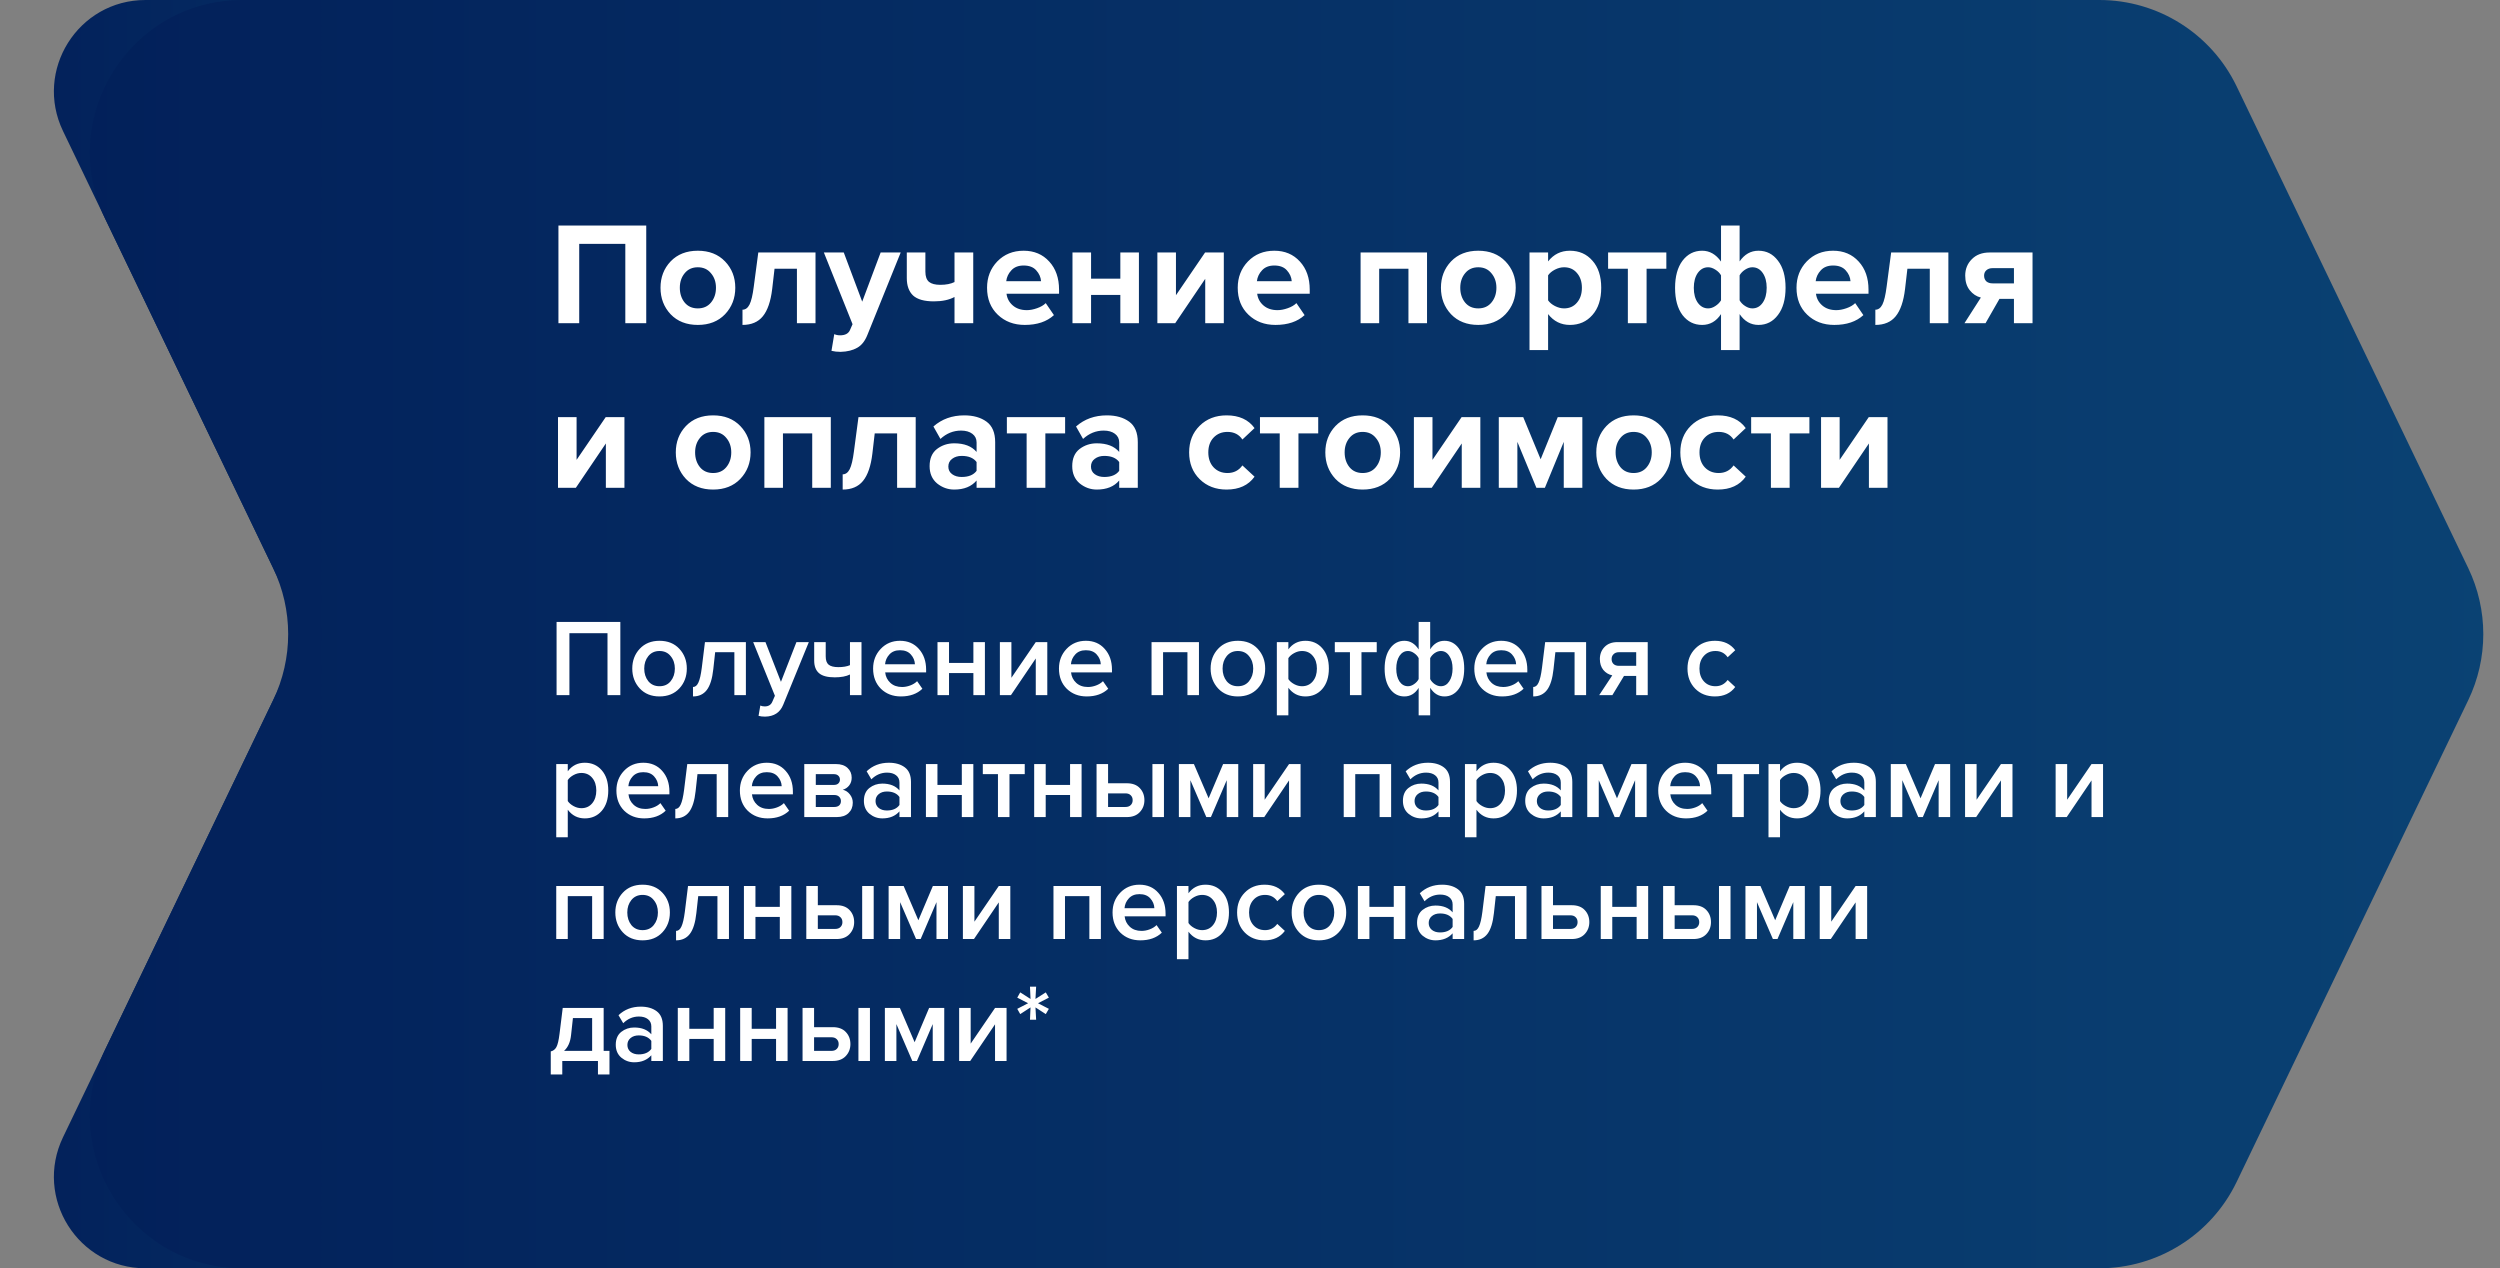
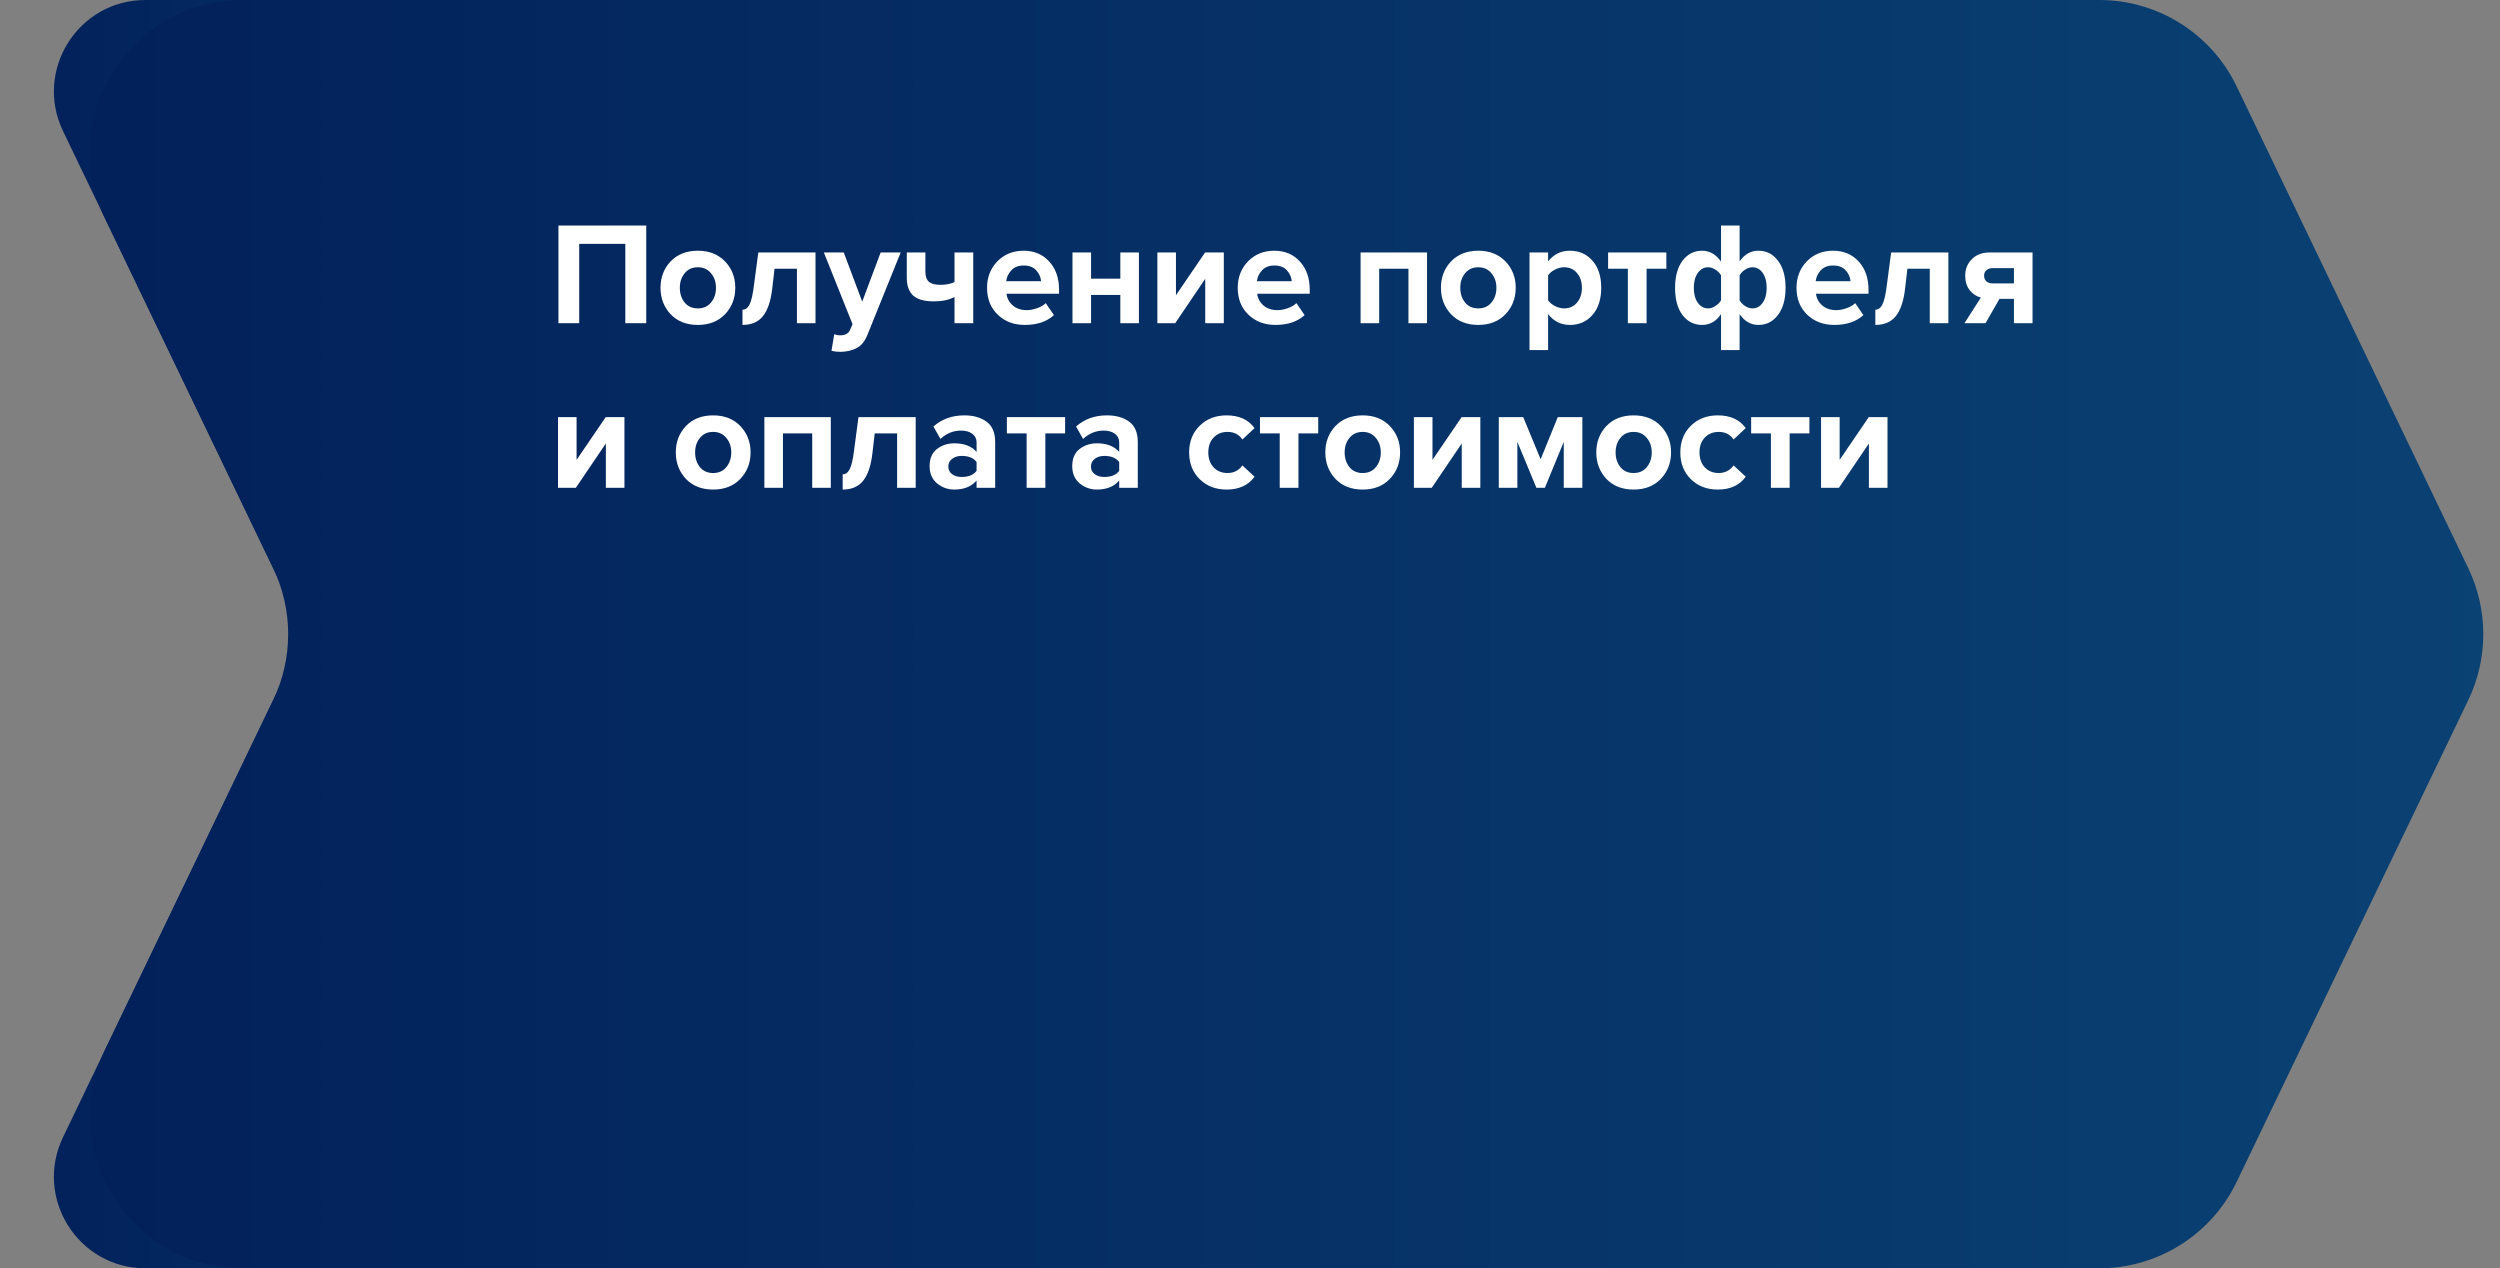
<svg xmlns="http://www.w3.org/2000/svg" width="410" height="208" viewBox="0 0 410 208" fill="none">
  <rect x="0" y="0" width="410" height="208" fill="#808080" stroke="none" />
  <path d="M10.336 21.499C5.549 11.541 12.806 0 23.855 0H73.068C78.834 0 84.089 3.304 86.587 8.501L129.375 97.501C131.35 101.608 131.35 106.392 129.375 110.499L86.587 199.499C84.089 204.696 78.834 208 73.068 208H23.855C12.806 208 5.549 196.459 10.336 186.501L46.875 110.499C48.85 106.392 48.85 101.608 46.875 97.501L10.336 21.499Z" fill="url(#paint0_linear)" />
  <path d="M17.227 35.832C9.248 19.235 21.343 0 39.758 0H344.28C353.889 0 362.648 5.507 366.811 14.168L404.792 93.168C408.084 100.014 408.084 107.986 404.792 114.832L366.811 193.832C362.648 202.493 353.889 208 344.28 208H39.758C21.343 208 9.248 188.765 17.227 172.168L44.792 114.832C48.084 107.986 48.084 100.014 44.792 93.168L17.227 35.832Z" fill="url(#paint1_linear)" />
  <path d="M105.984 53H102.552V39.992H94.992V53H91.584V36.992H105.984V53ZM118.907 51.536C117.787 52.704 116.299 53.288 114.443 53.288C112.587 53.288 111.099 52.704 109.979 51.536C108.875 50.352 108.323 48.904 108.323 47.192C108.323 45.48 108.875 44.04 109.979 42.872C111.099 41.704 112.587 41.12 114.443 41.12C116.299 41.12 117.787 41.704 118.907 42.872C120.027 44.04 120.587 45.48 120.587 47.192C120.587 48.904 120.027 50.352 118.907 51.536ZM112.283 49.616C112.811 50.256 113.531 50.576 114.443 50.576C115.355 50.576 116.075 50.256 116.603 49.616C117.147 48.96 117.419 48.152 117.419 47.192C117.419 46.248 117.147 45.456 116.603 44.816C116.075 44.16 115.355 43.832 114.443 43.832C113.531 43.832 112.811 44.16 112.283 44.816C111.755 45.456 111.491 46.248 111.491 47.192C111.491 48.152 111.755 48.96 112.283 49.616ZM121.768 53.288V50.792C122.248 50.792 122.632 50.512 122.92 49.952C123.208 49.376 123.44 48.4 123.616 47.024L124.36 41.408H133.744V53H130.696V44.072H127.024L126.64 47.384C126.4 49.416 125.888 50.912 125.104 51.872C124.336 52.816 123.224 53.288 121.768 53.288ZM136.362 57.536L136.818 54.8C137.106 54.928 137.426 54.992 137.778 54.992C138.594 54.992 139.13 54.712 139.386 54.152L139.818 53.168L135.114 41.408H138.378L141.402 49.472L144.426 41.408H147.714L142.266 54.896C141.866 55.92 141.306 56.632 140.586 57.032C139.866 57.448 138.962 57.672 137.874 57.704C137.314 57.704 136.81 57.648 136.362 57.536ZM148.715 41.408H151.763V44.552C151.763 45.336 151.963 45.896 152.363 46.232C152.763 46.552 153.379 46.712 154.211 46.712C155.155 46.712 155.931 46.56 156.539 46.256V41.408H159.611V53H156.539V48.704C155.659 49.184 154.531 49.424 153.155 49.424C151.587 49.424 150.451 49.104 149.747 48.464C149.059 47.808 148.715 46.856 148.715 45.608V41.408ZM168.069 53.288C166.277 53.288 164.797 52.728 163.629 51.608C162.461 50.488 161.877 49.016 161.877 47.192C161.877 45.48 162.437 44.04 163.557 42.872C164.693 41.704 166.133 41.12 167.877 41.12C169.605 41.12 171.005 41.712 172.077 42.896C173.149 44.064 173.685 45.6 173.685 47.504V48.176H165.069C165.165 48.944 165.509 49.584 166.101 50.096C166.693 50.608 167.461 50.864 168.405 50.864C168.917 50.864 169.469 50.76 170.061 50.552C170.669 50.344 171.149 50.064 171.501 49.712L172.845 51.68C171.677 52.752 170.085 53.288 168.069 53.288ZM170.733 46.112C170.685 45.456 170.421 44.864 169.941 44.336C169.477 43.808 168.789 43.544 167.877 43.544C167.013 43.544 166.341 43.808 165.861 44.336C165.381 44.848 165.101 45.44 165.021 46.112H170.733ZM178.935 53H175.887V41.408H178.935V45.704H183.735V41.408H186.783V53H183.735V48.368H178.935V53ZM192.737 53H189.809V41.408H192.857V48.416L197.633 41.408H200.705V53H197.657V45.728L192.737 53ZM209.179 53.288C207.387 53.288 205.907 52.728 204.739 51.608C203.571 50.488 202.987 49.016 202.987 47.192C202.987 45.48 203.547 44.04 204.667 42.872C205.803 41.704 207.243 41.12 208.987 41.12C210.715 41.12 212.115 41.712 213.187 42.896C214.259 44.064 214.795 45.6 214.795 47.504V48.176H206.179C206.275 48.944 206.619 49.584 207.211 50.096C207.803 50.608 208.571 50.864 209.515 50.864C210.027 50.864 210.579 50.76 211.171 50.552C211.779 50.344 212.259 50.064 212.611 49.712L213.955 51.68C212.787 52.752 211.195 53.288 209.179 53.288ZM211.843 46.112C211.795 45.456 211.531 44.864 211.051 44.336C210.587 43.808 209.899 43.544 208.987 43.544C208.123 43.544 207.451 43.808 206.971 44.336C206.491 44.848 206.211 45.44 206.131 46.112H211.843ZM234.033 53H230.985V44.072H226.185V53H223.137V41.408H234.033V53ZM246.899 51.536C245.779 52.704 244.291 53.288 242.435 53.288C240.579 53.288 239.091 52.704 237.971 51.536C236.867 50.352 236.315 48.904 236.315 47.192C236.315 45.48 236.867 44.04 237.971 42.872C239.091 41.704 240.579 41.12 242.435 41.12C244.291 41.12 245.779 41.704 246.899 42.872C248.019 44.04 248.579 45.48 248.579 47.192C248.579 48.904 248.019 50.352 246.899 51.536ZM240.275 49.616C240.803 50.256 241.523 50.576 242.435 50.576C243.347 50.576 244.067 50.256 244.595 49.616C245.139 48.96 245.411 48.152 245.411 47.192C245.411 46.248 245.139 45.456 244.595 44.816C244.067 44.16 243.347 43.832 242.435 43.832C241.523 43.832 240.803 44.16 240.275 44.816C239.747 45.456 239.483 46.248 239.483 47.192C239.483 48.152 239.747 48.96 240.275 49.616ZM257.464 53.288C256.008 53.288 254.816 52.696 253.888 51.512V57.416H250.84V41.408H253.888V42.872C254.8 41.704 255.992 41.12 257.464 41.12C258.984 41.12 260.216 41.664 261.16 42.752C262.12 43.824 262.6 45.304 262.6 47.192C262.6 49.08 262.12 50.568 261.16 51.656C260.216 52.744 258.984 53.288 257.464 53.288ZM256.504 50.576C257.384 50.576 258.088 50.264 258.616 49.64C259.16 49.016 259.432 48.2 259.432 47.192C259.432 46.2 259.16 45.392 258.616 44.768C258.088 44.144 257.384 43.832 256.504 43.832C256.008 43.832 255.512 43.96 255.016 44.216C254.52 44.472 254.144 44.784 253.888 45.152V49.256C254.144 49.624 254.52 49.936 255.016 50.192C255.528 50.448 256.024 50.576 256.504 50.576ZM270.04 53H266.968V44.072H263.728V41.408H273.28V44.072H270.04V53ZM279.152 41.12C280.384 41.12 281.416 41.712 282.248 42.896V36.992H285.296V42.872C286.096 41.704 287.128 41.12 288.392 41.12C289.704 41.12 290.768 41.664 291.584 42.752C292.416 43.824 292.832 45.304 292.832 47.192C292.832 49.08 292.416 50.568 291.584 51.656C290.768 52.744 289.704 53.288 288.392 53.288C287.128 53.288 286.096 52.696 285.296 51.512V57.416H282.248V51.512C281.464 52.696 280.432 53.288 279.152 53.288C277.84 53.288 276.768 52.752 275.936 51.68C275.12 50.592 274.712 49.104 274.712 47.216C274.712 45.328 275.12 43.84 275.936 42.752C276.768 41.664 277.84 41.12 279.152 41.12ZM280.136 43.832C279.448 43.832 278.88 44.144 278.432 44.768C278 45.392 277.784 46.208 277.784 47.216C277.784 48.208 278 49.016 278.432 49.64C278.88 50.264 279.448 50.576 280.136 50.576C280.536 50.576 280.928 50.448 281.312 50.192C281.712 49.936 282.024 49.624 282.248 49.256V45.152C282.04 44.784 281.728 44.472 281.312 44.216C280.912 43.96 280.52 43.832 280.136 43.832ZM287.384 50.576C288.088 50.576 288.656 50.264 289.088 49.64C289.52 49.016 289.736 48.2 289.736 47.192C289.736 46.2 289.52 45.392 289.088 44.768C288.656 44.144 288.088 43.832 287.384 43.832C287 43.832 286.608 43.96 286.208 44.216C285.808 44.472 285.504 44.784 285.296 45.152V49.256C285.504 49.624 285.808 49.936 286.208 50.192C286.608 50.448 287 50.576 287.384 50.576ZM300.819 53.288C299.027 53.288 297.547 52.728 296.379 51.608C295.211 50.488 294.627 49.016 294.627 47.192C294.627 45.48 295.187 44.04 296.307 42.872C297.443 41.704 298.883 41.12 300.627 41.12C302.355 41.12 303.755 41.712 304.827 42.896C305.899 44.064 306.435 45.6 306.435 47.504V48.176H297.819C297.915 48.944 298.259 49.584 298.851 50.096C299.443 50.608 300.211 50.864 301.155 50.864C301.667 50.864 302.219 50.76 302.811 50.552C303.419 50.344 303.899 50.064 304.251 49.712L305.595 51.68C304.427 52.752 302.835 53.288 300.819 53.288ZM303.483 46.112C303.435 45.456 303.171 44.864 302.691 44.336C302.227 43.808 301.539 43.544 300.627 43.544C299.763 43.544 299.091 43.808 298.611 44.336C298.131 44.848 297.851 45.44 297.771 46.112H303.483ZM307.557 53.288V50.792C308.037 50.792 308.421 50.512 308.709 49.952C308.997 49.376 309.229 48.4 309.405 47.024L310.149 41.408H319.533V53H316.485V44.072H312.813L312.429 47.384C312.189 49.416 311.677 50.912 310.893 51.872C310.125 52.816 309.013 53.288 307.557 53.288ZM325.631 53H322.175L324.863 48.8C324.143 48.624 323.535 48.224 323.039 47.6C322.543 46.976 322.295 46.176 322.295 45.2C322.295 44.128 322.655 43.232 323.375 42.512C324.095 41.776 325.071 41.408 326.303 41.408H333.335V53H330.287V49.016H327.911L325.631 53ZM326.783 46.472H330.287V43.976H326.783C326.367 43.976 326.031 44.088 325.775 44.312C325.519 44.536 325.391 44.832 325.391 45.2C325.391 45.584 325.511 45.896 325.751 46.136C326.007 46.36 326.351 46.472 326.783 46.472ZM94.44 80H91.512V68.408H94.56V75.416L99.336 68.408H102.408V80H99.36V72.728L94.44 80ZM121.415 78.536C120.295 79.704 118.807 80.288 116.951 80.288C115.095 80.288 113.607 79.704 112.487 78.536C111.383 77.352 110.831 75.904 110.831 74.192C110.831 72.48 111.383 71.04 112.487 69.872C113.607 68.704 115.095 68.12 116.951 68.12C118.807 68.12 120.295 68.704 121.415 69.872C122.535 71.04 123.095 72.48 123.095 74.192C123.095 75.904 122.535 77.352 121.415 78.536ZM114.791 76.616C115.319 77.256 116.039 77.576 116.951 77.576C117.863 77.576 118.583 77.256 119.111 76.616C119.655 75.96 119.927 75.152 119.927 74.192C119.927 73.248 119.655 72.456 119.111 71.816C118.583 71.16 117.863 70.832 116.951 70.832C116.039 70.832 115.319 71.16 114.791 71.816C114.263 72.456 113.999 73.248 113.999 74.192C113.999 75.152 114.263 75.96 114.791 76.616ZM136.252 80H133.204V71.072H128.404V80H125.356V68.408H136.252V80ZM138.198 80.288V77.792C138.678 77.792 139.062 77.512 139.35 76.952C139.638 76.376 139.87 75.4 140.046 74.024L140.79 68.408H150.174V80H147.126V71.072H143.454L143.07 74.384C142.83 76.416 142.318 77.912 141.534 78.872C140.766 79.816 139.654 80.288 138.198 80.288ZM163.208 80H160.16V78.8C159.328 79.792 158.104 80.288 156.488 80.288C155.448 80.288 154.512 79.952 153.68 79.28C152.864 78.592 152.456 77.648 152.456 76.448C152.456 75.2 152.856 74.264 153.656 73.64C154.472 73.016 155.416 72.704 156.488 72.704C158.136 72.704 159.36 73.176 160.16 74.12V72.56C160.16 71.968 159.928 71.496 159.464 71.144C159 70.792 158.384 70.616 157.616 70.616C156.352 70.616 155.224 71.072 154.232 71.984L153.08 69.944C154.456 68.728 156.144 68.12 158.144 68.12C159.632 68.12 160.848 68.464 161.792 69.152C162.736 69.84 163.208 70.96 163.208 72.512V80ZM157.712 78.224C158.848 78.224 159.664 77.888 160.16 77.216V75.776C159.664 75.104 158.848 74.768 157.712 74.768C157.088 74.768 156.568 74.928 156.152 75.248C155.736 75.552 155.528 75.976 155.528 76.52C155.528 77.048 155.736 77.464 156.152 77.768C156.568 78.072 157.088 78.224 157.712 78.224ZM171.439 80H168.367V71.072H165.127V68.408H174.679V71.072H171.439V80ZM186.598 80H183.55V78.8C182.718 79.792 181.494 80.288 179.878 80.288C178.838 80.288 177.902 79.952 177.07 79.28C176.254 78.592 175.846 77.648 175.846 76.448C175.846 75.2 176.246 74.264 177.046 73.64C177.862 73.016 178.806 72.704 179.878 72.704C181.526 72.704 182.75 73.176 183.55 74.12V72.56C183.55 71.968 183.318 71.496 182.854 71.144C182.39 70.792 181.774 70.616 181.006 70.616C179.742 70.616 178.614 71.072 177.622 71.984L176.47 69.944C177.846 68.728 179.534 68.12 181.534 68.12C183.022 68.12 184.238 68.464 185.182 69.152C186.126 69.84 186.598 70.96 186.598 72.512V80ZM181.102 78.224C182.238 78.224 183.054 77.888 183.55 77.216V75.776C183.054 75.104 182.238 74.768 181.102 74.768C180.478 74.768 179.958 74.928 179.542 75.248C179.126 75.552 178.918 75.976 178.918 76.52C178.918 77.048 179.126 77.464 179.542 77.768C179.958 78.072 180.478 78.224 181.102 78.224ZM201.162 80.288C199.37 80.288 197.898 79.72 196.746 78.584C195.594 77.448 195.018 75.984 195.018 74.192C195.018 72.416 195.594 70.96 196.746 69.824C197.898 68.688 199.37 68.12 201.162 68.12C203.21 68.12 204.738 68.816 205.746 70.208L203.754 72.08C203.194 71.248 202.378 70.832 201.306 70.832C200.378 70.832 199.618 71.144 199.026 71.768C198.45 72.376 198.162 73.184 198.162 74.192C198.162 75.2 198.45 76.016 199.026 76.64C199.618 77.264 200.378 77.576 201.306 77.576C202.346 77.576 203.162 77.16 203.754 76.328L205.746 78.176C204.738 79.584 203.21 80.288 201.162 80.288ZM212.947 80H209.875V71.072H206.635V68.408H216.187V71.072H212.947V80ZM227.938 78.536C226.818 79.704 225.33 80.288 223.474 80.288C221.618 80.288 220.13 79.704 219.01 78.536C217.906 77.352 217.354 75.904 217.354 74.192C217.354 72.48 217.906 71.04 219.01 69.872C220.13 68.704 221.618 68.12 223.474 68.12C225.33 68.12 226.818 68.704 227.938 69.872C229.058 71.04 229.618 72.48 229.618 74.192C229.618 75.904 229.058 77.352 227.938 78.536ZM221.314 76.616C221.842 77.256 222.562 77.576 223.474 77.576C224.386 77.576 225.106 77.256 225.634 76.616C226.178 75.96 226.45 75.152 226.45 74.192C226.45 73.248 226.178 72.456 225.634 71.816C225.106 71.16 224.386 70.832 223.474 70.832C222.562 70.832 221.842 71.16 221.314 71.816C220.786 72.456 220.522 73.248 220.522 74.192C220.522 75.152 220.786 75.96 221.314 76.616ZM234.807 80H231.879V68.408H234.927V75.416L239.703 68.408H242.775V80H239.727V72.728L234.807 80ZM259.505 80H256.457V72.464L253.361 80H251.969L248.849 72.464V80H245.801V68.408H249.809L252.665 75.32L255.473 68.408H259.505V80ZM272.375 78.536C271.255 79.704 269.767 80.288 267.911 80.288C266.055 80.288 264.567 79.704 263.447 78.536C262.343 77.352 261.791 75.904 261.791 74.192C261.791 72.48 262.343 71.04 263.447 69.872C264.567 68.704 266.055 68.12 267.911 68.12C269.767 68.12 271.255 68.704 272.375 69.872C273.495 71.04 274.055 72.48 274.055 74.192C274.055 75.904 273.495 77.352 272.375 78.536ZM265.751 76.616C266.279 77.256 266.999 77.576 267.911 77.576C268.823 77.576 269.543 77.256 270.071 76.616C270.615 75.96 270.887 75.152 270.887 74.192C270.887 73.248 270.615 72.456 270.071 71.816C269.543 71.16 268.823 70.832 267.911 70.832C266.999 70.832 266.279 71.16 265.751 71.816C265.223 72.456 264.959 73.248 264.959 74.192C264.959 75.152 265.223 75.96 265.751 76.616ZM281.717 80.288C279.925 80.288 278.453 79.72 277.301 78.584C276.149 77.448 275.573 75.984 275.573 74.192C275.573 72.416 276.149 70.96 277.301 69.824C278.453 68.688 279.925 68.12 281.717 68.12C283.765 68.12 285.293 68.816 286.301 70.208L284.309 72.08C283.749 71.248 282.933 70.832 281.861 70.832C280.933 70.832 280.173 71.144 279.581 71.768C279.005 72.376 278.717 73.184 278.717 74.192C278.717 75.2 279.005 76.016 279.581 76.64C280.173 77.264 280.933 77.576 281.861 77.576C282.901 77.576 283.717 77.16 284.309 76.328L286.301 78.176C285.293 79.584 283.765 80.288 281.717 80.288ZM293.501 80H290.429V71.072H287.189V68.408H296.741V71.072H293.501V80ZM301.581 80H298.653V68.408H301.701V75.416L306.477 68.408H309.549V80H306.501V72.728L301.581 80Z" fill="white" />
-   <path d="M101.736 114H99.63V103.848H93.384V114H91.278V101.994H101.736V114ZM108.156 114.216C106.812 114.216 105.732 113.778 104.916 112.902C104.1 112.014 103.692 110.928 103.692 109.644C103.692 108.36 104.1 107.28 104.916 106.404C105.732 105.528 106.812 105.09 108.156 105.09C109.512 105.09 110.598 105.528 111.414 106.404C112.23 107.28 112.638 108.36 112.638 109.644C112.638 110.94 112.23 112.026 111.414 112.902C110.598 113.778 109.512 114.216 108.156 114.216ZM108.156 112.542C108.936 112.542 109.548 112.266 109.992 111.714C110.448 111.15 110.676 110.46 110.676 109.644C110.676 108.84 110.448 108.162 109.992 107.61C109.548 107.046 108.936 106.764 108.156 106.764C107.388 106.764 106.776 107.046 106.32 107.61C105.876 108.162 105.654 108.84 105.654 109.644C105.654 110.46 105.876 111.15 106.32 111.714C106.776 112.266 107.388 112.542 108.156 112.542ZM113.65 114.216V112.668C114.022 112.668 114.316 112.428 114.532 111.948C114.76 111.468 114.946 110.664 115.09 109.536L115.612 105.306H122.326V114H120.436V106.962H117.286L116.98 109.752C116.812 111.312 116.458 112.446 115.918 113.154C115.378 113.862 114.622 114.216 113.65 114.216ZM124.403 117.402L124.691 115.71C124.907 115.806 125.147 115.854 125.411 115.854C126.023 115.854 126.437 115.602 126.653 115.098L127.085 114.108L123.521 105.306H125.537L128.075 111.822L130.613 105.306H132.647L128.453 115.566C127.937 116.85 126.941 117.504 125.465 117.528C125.069 117.528 124.715 117.486 124.403 117.402ZM133.527 105.306H135.417V107.646C135.417 108.294 135.579 108.75 135.903 109.014C136.239 109.278 136.767 109.41 137.487 109.41C138.267 109.41 138.903 109.302 139.395 109.086V105.306H141.285V114H139.395V110.616C138.771 110.928 137.937 111.084 136.893 111.084C135.705 111.084 134.847 110.856 134.319 110.4C133.791 109.944 133.527 109.254 133.527 108.33V105.306ZM147.744 114.216C146.424 114.216 145.332 113.796 144.468 112.956C143.616 112.104 143.19 111 143.19 109.644C143.19 108.372 143.604 107.298 144.432 106.422C145.272 105.534 146.328 105.09 147.6 105.09C148.884 105.09 149.916 105.534 150.696 106.422C151.488 107.31 151.884 108.444 151.884 109.824V110.274H145.17C145.242 110.958 145.524 111.528 146.016 111.984C146.508 112.44 147.15 112.668 147.942 112.668C148.386 112.668 148.83 112.584 149.274 112.416C149.73 112.248 150.108 112.014 150.408 111.714L151.272 112.956C150.396 113.796 149.22 114.216 147.744 114.216ZM150.048 108.942C150.024 108.342 149.802 107.808 149.382 107.34C148.974 106.872 148.38 106.638 147.6 106.638C146.856 106.638 146.274 106.872 145.854 107.34C145.434 107.796 145.2 108.33 145.152 108.942H150.048ZM155.639 114H153.749V105.306H155.639V108.726H159.635V105.306H161.525V114H159.635V110.382H155.639V114ZM165.798 114H163.98V105.306H165.87V111.156L169.866 105.306H171.756V114H169.866V107.988L165.798 114ZM178.224 114.216C176.904 114.216 175.812 113.796 174.948 112.956C174.096 112.104 173.67 111 173.67 109.644C173.67 108.372 174.084 107.298 174.912 106.422C175.752 105.534 176.808 105.09 178.08 105.09C179.364 105.09 180.396 105.534 181.176 106.422C181.968 107.31 182.364 108.444 182.364 109.824V110.274H175.65C175.722 110.958 176.004 111.528 176.496 111.984C176.988 112.44 177.63 112.668 178.422 112.668C178.866 112.668 179.31 112.584 179.754 112.416C180.21 112.248 180.588 112.014 180.888 111.714L181.752 112.956C180.876 113.796 179.7 114.216 178.224 114.216ZM180.528 108.942C180.504 108.342 180.282 107.808 179.862 107.34C179.454 106.872 178.86 106.638 178.08 106.638C177.336 106.638 176.754 106.872 176.334 107.34C175.914 107.796 175.68 108.33 175.632 108.942H180.528ZM196.629 114H194.739V106.962H190.743V114H188.853V105.306H196.629V114ZM203.007 114.216C201.663 114.216 200.583 113.778 199.767 112.902C198.951 112.014 198.543 110.928 198.543 109.644C198.543 108.36 198.951 107.28 199.767 106.404C200.583 105.528 201.663 105.09 203.007 105.09C204.363 105.09 205.449 105.528 206.265 106.404C207.081 107.28 207.489 108.36 207.489 109.644C207.489 110.94 207.081 112.026 206.265 112.902C205.449 113.778 204.363 114.216 203.007 114.216ZM203.007 112.542C203.787 112.542 204.399 112.266 204.843 111.714C205.299 111.15 205.527 110.46 205.527 109.644C205.527 108.84 205.299 108.162 204.843 107.61C204.399 107.046 203.787 106.764 203.007 106.764C202.239 106.764 201.627 107.046 201.171 107.61C200.727 108.162 200.505 108.84 200.505 109.644C200.505 110.46 200.727 111.15 201.171 111.714C201.627 112.266 202.239 112.542 203.007 112.542ZM214.082 114.216C212.93 114.216 212 113.742 211.292 112.794V117.312H209.402V105.306H211.292V106.494C211.988 105.558 212.918 105.09 214.082 105.09C215.222 105.09 216.146 105.498 216.854 106.314C217.574 107.13 217.934 108.24 217.934 109.644C217.934 111.048 217.574 112.164 216.854 112.992C216.146 113.808 215.222 114.216 214.082 114.216ZM213.524 112.542C214.268 112.542 214.862 112.272 215.306 111.732C215.75 111.192 215.972 110.496 215.972 109.644C215.972 108.792 215.75 108.102 215.306 107.574C214.862 107.034 214.268 106.764 213.524 106.764C213.092 106.764 212.666 106.878 212.246 107.106C211.826 107.334 211.508 107.61 211.292 107.934V111.372C211.508 111.696 211.826 111.972 212.246 112.2C212.666 112.428 213.092 112.542 213.524 112.542ZM223.282 114H221.392V106.962H218.908V105.306H225.784V106.962H223.282V114ZM227.979 106.332C228.579 105.504 229.359 105.09 230.319 105.09C231.279 105.09 232.059 105.564 232.659 106.512V101.994H234.549V106.494C235.137 105.558 235.917 105.09 236.889 105.09C237.849 105.09 238.629 105.498 239.229 106.314C239.829 107.13 240.129 108.24 240.129 109.644C240.129 111.048 239.829 112.164 239.229 112.992C238.629 113.808 237.849 114.216 236.889 114.216C235.929 114.216 235.149 113.742 234.549 112.794V117.312H232.659V112.812C232.071 113.748 231.291 114.216 230.319 114.216C229.359 114.216 228.579 113.808 227.979 112.992C227.379 112.176 227.079 111.066 227.079 109.662C227.079 108.258 227.379 107.148 227.979 106.332ZM230.913 106.764C230.337 106.764 229.869 107.034 229.509 107.574C229.161 108.114 228.987 108.81 228.987 109.662C228.987 110.514 229.161 111.21 229.509 111.75C229.869 112.278 230.337 112.542 230.913 112.542C231.249 112.542 231.579 112.428 231.903 112.2C232.239 111.972 232.491 111.696 232.659 111.372V107.934C232.491 107.61 232.239 107.334 231.903 107.106C231.579 106.878 231.249 106.764 230.913 106.764ZM236.295 112.542C236.871 112.542 237.333 112.272 237.681 111.732C238.041 111.192 238.221 110.496 238.221 109.644C238.221 108.792 238.041 108.102 237.681 107.574C237.333 107.034 236.871 106.764 236.295 106.764C235.959 106.764 235.623 106.878 235.287 107.106C234.963 107.334 234.717 107.61 234.549 107.934V111.372C234.717 111.696 234.963 111.972 235.287 112.2C235.623 112.428 235.959 112.542 236.295 112.542ZM246.34 114.216C245.02 114.216 243.928 113.796 243.064 112.956C242.212 112.104 241.786 111 241.786 109.644C241.786 108.372 242.2 107.298 243.028 106.422C243.868 105.534 244.924 105.09 246.196 105.09C247.48 105.09 248.512 105.534 249.292 106.422C250.084 107.31 250.48 108.444 250.48 109.824V110.274H243.766C243.838 110.958 244.12 111.528 244.612 111.984C245.104 112.44 245.746 112.668 246.538 112.668C246.982 112.668 247.426 112.584 247.87 112.416C248.326 112.248 248.704 112.014 249.004 111.714L249.868 112.956C248.992 113.796 247.816 114.216 246.34 114.216ZM248.644 108.942C248.62 108.342 248.398 107.808 247.978 107.34C247.57 106.872 246.976 106.638 246.196 106.638C245.452 106.638 244.87 106.872 244.45 107.34C244.03 107.796 243.796 108.33 243.748 108.942H248.644ZM251.445 114.216V112.668C251.817 112.668 252.111 112.428 252.327 111.948C252.555 111.468 252.741 110.664 252.885 109.536L253.407 105.306H260.121V114H258.231V106.962H255.081L254.775 109.752C254.607 111.312 254.253 112.446 253.713 113.154C253.173 113.862 252.417 114.216 251.445 114.216ZM264.43 114H262.27L264.412 110.76C263.812 110.628 263.32 110.328 262.936 109.86C262.564 109.392 262.378 108.798 262.378 108.078C262.378 107.298 262.63 106.644 263.134 106.116C263.65 105.576 264.358 105.306 265.258 105.306H270.226V114H268.336V110.85H266.338L264.43 114ZM265.492 109.194H268.336V106.962H265.492C265.132 106.962 264.844 107.07 264.628 107.286C264.412 107.49 264.304 107.754 264.304 108.078C264.304 108.414 264.406 108.684 264.61 108.888C264.826 109.092 265.12 109.194 265.492 109.194ZM281.248 114.216C279.928 114.216 278.848 113.79 278.008 112.938C277.168 112.074 276.748 110.976 276.748 109.644C276.748 108.324 277.168 107.238 278.008 106.386C278.848 105.522 279.928 105.09 281.248 105.09C282.7 105.09 283.81 105.606 284.578 106.638L283.336 107.79C282.856 107.106 282.19 106.764 281.338 106.764C280.546 106.764 279.91 107.034 279.43 107.574C278.95 108.102 278.71 108.792 278.71 109.644C278.71 110.496 278.95 111.192 279.43 111.732C279.91 112.272 280.546 112.542 281.338 112.542C282.166 112.542 282.832 112.2 283.336 111.516L284.578 112.668C283.81 113.7 282.7 114.216 281.248 114.216ZM95.904 134.216C94.752 134.216 93.822 133.742 93.114 132.794V137.312H91.224V125.306H93.114V126.494C93.81 125.558 94.74 125.09 95.904 125.09C97.044 125.09 97.968 125.498 98.676 126.314C99.396 127.13 99.756 128.24 99.756 129.644C99.756 131.048 99.396 132.164 98.676 132.992C97.968 133.808 97.044 134.216 95.904 134.216ZM95.346 132.542C96.09 132.542 96.684 132.272 97.128 131.732C97.572 131.192 97.794 130.496 97.794 129.644C97.794 128.792 97.572 128.102 97.128 127.574C96.684 127.034 96.09 126.764 95.346 126.764C94.914 126.764 94.488 126.878 94.068 127.106C93.648 127.334 93.33 127.61 93.114 127.934V131.372C93.33 131.696 93.648 131.972 94.068 132.2C94.488 132.428 94.914 132.542 95.346 132.542ZM105.644 134.216C104.324 134.216 103.232 133.796 102.368 132.956C101.516 132.104 101.09 131 101.09 129.644C101.09 128.372 101.504 127.298 102.332 126.422C103.172 125.534 104.228 125.09 105.5 125.09C106.784 125.09 107.816 125.534 108.596 126.422C109.388 127.31 109.784 128.444 109.784 129.824V130.274H103.07C103.142 130.958 103.424 131.528 103.916 131.984C104.408 132.44 105.05 132.668 105.842 132.668C106.286 132.668 106.73 132.584 107.174 132.416C107.63 132.248 108.008 132.014 108.308 131.714L109.172 132.956C108.296 133.796 107.12 134.216 105.644 134.216ZM107.948 128.942C107.924 128.342 107.702 127.808 107.282 127.34C106.874 126.872 106.28 126.638 105.5 126.638C104.756 126.638 104.174 126.872 103.754 127.34C103.334 127.796 103.1 128.33 103.052 128.942H107.948ZM110.75 134.216V132.668C111.122 132.668 111.416 132.428 111.632 131.948C111.86 131.468 112.046 130.664 112.19 129.536L112.712 125.306H119.426V134H117.536V126.962H114.386L114.08 129.752C113.912 131.312 113.558 132.446 113.018 133.154C112.478 133.862 111.722 134.216 110.75 134.216ZM125.894 134.216C124.574 134.216 123.482 133.796 122.618 132.956C121.766 132.104 121.34 131 121.34 129.644C121.34 128.372 121.754 127.298 122.582 126.422C123.422 125.534 124.478 125.09 125.75 125.09C127.034 125.09 128.066 125.534 128.846 126.422C129.638 127.31 130.034 128.444 130.034 129.824V130.274H123.32C123.392 130.958 123.674 131.528 124.166 131.984C124.658 132.44 125.3 132.668 126.092 132.668C126.536 132.668 126.98 132.584 127.424 132.416C127.88 132.248 128.258 132.014 128.558 131.714L129.422 132.956C128.546 133.796 127.37 134.216 125.894 134.216ZM128.198 128.942C128.174 128.342 127.952 127.808 127.532 127.34C127.124 126.872 126.53 126.638 125.75 126.638C125.006 126.638 124.424 126.872 124.004 127.34C123.584 127.796 123.35 128.33 123.302 128.942H128.198ZM137.228 134H131.9V125.306H137.102C137.906 125.306 138.536 125.516 138.992 125.936C139.448 126.356 139.676 126.89 139.676 127.538C139.676 128.042 139.538 128.468 139.262 128.816C138.986 129.164 138.638 129.398 138.218 129.518C138.686 129.626 139.076 129.884 139.388 130.292C139.7 130.688 139.856 131.138 139.856 131.642C139.856 132.338 139.622 132.908 139.154 133.352C138.698 133.784 138.056 134 137.228 134ZM136.832 132.344C137.168 132.344 137.432 132.26 137.624 132.092C137.816 131.912 137.912 131.672 137.912 131.372C137.912 131.096 137.816 130.862 137.624 130.67C137.432 130.478 137.168 130.382 136.832 130.382H133.79V132.344H136.832ZM136.778 128.726C137.078 128.726 137.312 128.648 137.48 128.492C137.66 128.324 137.75 128.114 137.75 127.862C137.75 127.586 137.66 127.37 137.48 127.214C137.312 127.046 137.078 126.962 136.778 126.962H133.79V128.726H136.778ZM149.401 134H147.511V133.064C146.839 133.832 145.903 134.216 144.703 134.216C143.911 134.216 143.209 133.964 142.597 133.46C141.985 132.944 141.679 132.236 141.679 131.336C141.679 130.412 141.979 129.71 142.579 129.23C143.191 128.75 143.899 128.51 144.703 128.51C145.939 128.51 146.875 128.882 147.511 129.626V128.33C147.511 127.826 147.325 127.43 146.953 127.142C146.581 126.854 146.089 126.71 145.477 126.71C144.505 126.71 143.647 127.076 142.903 127.808L142.129 126.494C143.113 125.558 144.331 125.09 145.783 125.09C146.851 125.09 147.721 125.342 148.393 125.846C149.065 126.35 149.401 127.148 149.401 128.24V134ZM145.441 132.92C146.389 132.92 147.079 132.62 147.511 132.02V130.706C147.079 130.106 146.389 129.806 145.441 129.806C144.901 129.806 144.457 129.95 144.109 130.238C143.761 130.526 143.587 130.904 143.587 131.372C143.587 131.84 143.761 132.218 144.109 132.506C144.457 132.782 144.901 132.92 145.441 132.92ZM153.741 134H151.851V125.306H153.741V128.726H157.737V125.306H159.627V134H157.737V130.382H153.741V134ZM165.555 134H163.665V126.962H161.181V125.306H168.057V126.962H165.555V134ZM171.495 134H169.605V125.306H171.495V128.726H175.491V125.306H177.381V134H175.491V130.382H171.495V134ZM179.835 125.306H181.725V128.456H184.803C185.727 128.456 186.435 128.72 186.927 129.248C187.431 129.776 187.683 130.436 187.683 131.228C187.683 132.008 187.425 132.668 186.909 133.208C186.405 133.736 185.703 134 184.803 134H179.835V125.306ZM184.569 130.112H181.725V132.344H184.569C184.941 132.344 185.229 132.242 185.433 132.038C185.649 131.834 185.757 131.564 185.757 131.228C185.757 130.892 185.649 130.622 185.433 130.418C185.229 130.214 184.941 130.112 184.569 130.112ZM190.887 134H188.997V125.306H190.887V134ZM203.073 134H201.183V127.952L198.591 134H197.835L195.225 127.952V134H193.335V125.306H195.801L198.213 130.922L200.589 125.306H203.073V134ZM207.335 134H205.517V125.306H207.407V131.156L211.403 125.306H213.293V134H211.403V127.988L207.335 134ZM228.146 134H226.256V126.962H222.26V134H220.37V125.306H228.146V134ZM237.801 134H235.911V133.064C235.239 133.832 234.303 134.216 233.103 134.216C232.311 134.216 231.609 133.964 230.997 133.46C230.385 132.944 230.079 132.236 230.079 131.336C230.079 130.412 230.379 129.71 230.979 129.23C231.591 128.75 232.299 128.51 233.103 128.51C234.339 128.51 235.275 128.882 235.911 129.626V128.33C235.911 127.826 235.725 127.43 235.353 127.142C234.981 126.854 234.489 126.71 233.877 126.71C232.905 126.71 232.047 127.076 231.303 127.808L230.529 126.494C231.513 125.558 232.731 125.09 234.183 125.09C235.251 125.09 236.121 125.342 236.793 125.846C237.465 126.35 237.801 127.148 237.801 128.24V134ZM233.841 132.92C234.789 132.92 235.479 132.62 235.911 132.02V130.706C235.479 130.106 234.789 129.806 233.841 129.806C233.301 129.806 232.857 129.95 232.509 130.238C232.161 130.526 231.987 130.904 231.987 131.372C231.987 131.84 232.161 132.218 232.509 132.506C232.857 132.782 233.301 132.92 233.841 132.92ZM244.931 134.216C243.779 134.216 242.849 133.742 242.141 132.794V137.312H240.251V125.306H242.141V126.494C242.837 125.558 243.767 125.09 244.931 125.09C246.071 125.09 246.995 125.498 247.703 126.314C248.423 127.13 248.783 128.24 248.783 129.644C248.783 131.048 248.423 132.164 247.703 132.992C246.995 133.808 246.071 134.216 244.931 134.216ZM244.373 132.542C245.117 132.542 245.711 132.272 246.155 131.732C246.599 131.192 246.821 130.496 246.821 129.644C246.821 128.792 246.599 128.102 246.155 127.574C245.711 127.034 245.117 126.764 244.373 126.764C243.941 126.764 243.515 126.878 243.095 127.106C242.675 127.334 242.357 127.61 242.141 127.934V131.372C242.357 131.696 242.675 131.972 243.095 132.2C243.515 132.428 243.941 132.542 244.373 132.542ZM257.858 134H255.968V133.064C255.296 133.832 254.36 134.216 253.16 134.216C252.368 134.216 251.666 133.964 251.054 133.46C250.442 132.944 250.136 132.236 250.136 131.336C250.136 130.412 250.436 129.71 251.036 129.23C251.648 128.75 252.356 128.51 253.16 128.51C254.396 128.51 255.332 128.882 255.968 129.626V128.33C255.968 127.826 255.782 127.43 255.41 127.142C255.038 126.854 254.546 126.71 253.934 126.71C252.962 126.71 252.104 127.076 251.36 127.808L250.586 126.494C251.57 125.558 252.788 125.09 254.24 125.09C255.308 125.09 256.178 125.342 256.85 125.846C257.522 126.35 257.858 127.148 257.858 128.24V134ZM253.898 132.92C254.846 132.92 255.536 132.62 255.968 132.02V130.706C255.536 130.106 254.846 129.806 253.898 129.806C253.358 129.806 252.914 129.95 252.566 130.238C252.218 130.526 252.044 130.904 252.044 131.372C252.044 131.84 252.218 132.218 252.566 132.506C252.914 132.782 253.358 132.92 253.898 132.92ZM270.046 134H268.156V127.952L265.564 134H264.808L262.198 127.952V134H260.308V125.306H262.774L265.186 130.922L267.562 125.306H270.046V134ZM276.504 134.216C275.184 134.216 274.092 133.796 273.228 132.956C272.376 132.104 271.95 131 271.95 129.644C271.95 128.372 272.364 127.298 273.192 126.422C274.032 125.534 275.088 125.09 276.36 125.09C277.644 125.09 278.676 125.534 279.456 126.422C280.248 127.31 280.644 128.444 280.644 129.824V130.274H273.93C274.002 130.958 274.284 131.528 274.776 131.984C275.268 132.44 275.91 132.668 276.702 132.668C277.146 132.668 277.59 132.584 278.034 132.416C278.49 132.248 278.868 132.014 279.168 131.714L280.032 132.956C279.156 133.796 277.98 134.216 276.504 134.216ZM278.808 128.942C278.784 128.342 278.562 127.808 278.142 127.34C277.734 126.872 277.14 126.638 276.36 126.638C275.616 126.638 275.034 126.872 274.614 127.34C274.194 127.796 273.96 128.33 273.912 128.942H278.808ZM285.983 134H284.093V126.962H281.609V125.306H288.485V126.962H285.983V134ZM294.713 134.216C293.561 134.216 292.631 133.742 291.923 132.794V137.312H290.033V125.306H291.923V126.494C292.619 125.558 293.549 125.09 294.713 125.09C295.853 125.09 296.777 125.498 297.485 126.314C298.205 127.13 298.565 128.24 298.565 129.644C298.565 131.048 298.205 132.164 297.485 132.992C296.777 133.808 295.853 134.216 294.713 134.216ZM294.155 132.542C294.899 132.542 295.493 132.272 295.937 131.732C296.381 131.192 296.603 130.496 296.603 129.644C296.603 128.792 296.381 128.102 295.937 127.574C295.493 127.034 294.899 126.764 294.155 126.764C293.723 126.764 293.297 126.878 292.877 127.106C292.457 127.334 292.139 127.61 291.923 127.934V131.372C292.139 131.696 292.457 131.972 292.877 132.2C293.297 132.428 293.723 132.542 294.155 132.542ZM307.639 134H305.749V133.064C305.077 133.832 304.141 134.216 302.941 134.216C302.149 134.216 301.447 133.964 300.835 133.46C300.223 132.944 299.917 132.236 299.917 131.336C299.917 130.412 300.217 129.71 300.817 129.23C301.429 128.75 302.137 128.51 302.941 128.51C304.177 128.51 305.113 128.882 305.749 129.626V128.33C305.749 127.826 305.563 127.43 305.191 127.142C304.819 126.854 304.327 126.71 303.715 126.71C302.743 126.71 301.885 127.076 301.141 127.808L300.367 126.494C301.351 125.558 302.569 125.09 304.021 125.09C305.089 125.09 305.959 125.342 306.631 125.846C307.303 126.35 307.639 127.148 307.639 128.24V134ZM303.679 132.92C304.627 132.92 305.317 132.62 305.749 132.02V130.706C305.317 130.106 304.627 129.806 303.679 129.806C303.139 129.806 302.695 129.95 302.347 130.238C301.999 130.526 301.825 130.904 301.825 131.372C301.825 131.84 301.999 132.218 302.347 132.506C302.695 132.782 303.139 132.92 303.679 132.92ZM319.827 134H317.937V127.952L315.345 134H314.589L311.979 127.952V134H310.089V125.306H312.555L314.967 130.922L317.343 125.306H319.827V134ZM324.089 134H322.271V125.306H324.161V131.156L328.157 125.306H330.047V134H328.157V127.988L324.089 134ZM338.942 134H337.124V125.306H339.014V131.156L343.01 125.306H344.9V134H343.01V127.988L338.942 134ZM99 154H97.11V146.962H93.114V154H91.224V145.306H99V154ZM105.378 154.216C104.034 154.216 102.954 153.778 102.138 152.902C101.322 152.014 100.914 150.928 100.914 149.644C100.914 148.36 101.322 147.28 102.138 146.404C102.954 145.528 104.034 145.09 105.378 145.09C106.734 145.09 107.82 145.528 108.636 146.404C109.452 147.28 109.86 148.36 109.86 149.644C109.86 150.94 109.452 152.026 108.636 152.902C107.82 153.778 106.734 154.216 105.378 154.216ZM105.378 152.542C106.158 152.542 106.77 152.266 107.214 151.714C107.67 151.15 107.898 150.46 107.898 149.644C107.898 148.84 107.67 148.162 107.214 147.61C106.77 147.046 106.158 146.764 105.378 146.764C104.61 146.764 103.998 147.046 103.542 147.61C103.098 148.162 102.876 148.84 102.876 149.644C102.876 150.46 103.098 151.15 103.542 151.714C103.998 152.266 104.61 152.542 105.378 152.542ZM110.873 154.216V152.668C111.245 152.668 111.539 152.428 111.755 151.948C111.983 151.468 112.169 150.664 112.313 149.536L112.835 145.306H119.549V154H117.659V146.962H114.509L114.203 149.752C114.035 151.312 113.681 152.446 113.141 153.154C112.601 153.862 111.845 154.216 110.873 154.216ZM123.893 154H122.003V145.306H123.893V148.726H127.889V145.306H129.779V154H127.889V150.382H123.893V154ZM132.234 145.306H134.124V148.456H137.202C138.126 148.456 138.834 148.72 139.326 149.248C139.83 149.776 140.082 150.436 140.082 151.228C140.082 152.008 139.824 152.668 139.308 153.208C138.804 153.736 138.102 154 137.202 154H132.234V145.306ZM136.968 150.112H134.124V152.344H136.968C137.34 152.344 137.628 152.242 137.832 152.038C138.048 151.834 138.156 151.564 138.156 151.228C138.156 150.892 138.048 150.622 137.832 150.418C137.628 150.214 137.34 150.112 136.968 150.112ZM143.286 154H141.396V145.306H143.286V154ZM155.472 154H153.582V147.952L150.99 154H150.234L147.624 147.952V154H145.734V145.306H148.2L150.612 150.922L152.988 145.306H155.472V154ZM159.733 154H157.915V145.306H159.805V151.156L163.801 145.306H165.691V154H163.801V147.988L159.733 154ZM180.545 154H178.655V146.962H174.659V154H172.769V145.306H180.545V154ZM187.013 154.216C185.693 154.216 184.601 153.796 183.737 152.956C182.885 152.104 182.459 151 182.459 149.644C182.459 148.372 182.873 147.298 183.701 146.422C184.541 145.534 185.597 145.09 186.869 145.09C188.153 145.09 189.185 145.534 189.965 146.422C190.757 147.31 191.153 148.444 191.153 149.824V150.274H184.439C184.511 150.958 184.793 151.528 185.285 151.984C185.777 152.44 186.419 152.668 187.211 152.668C187.655 152.668 188.099 152.584 188.543 152.416C188.999 152.248 189.377 152.014 189.677 151.714L190.541 152.956C189.665 153.796 188.489 154.216 187.013 154.216ZM189.317 148.942C189.293 148.342 189.071 147.808 188.651 147.34C188.243 146.872 187.649 146.638 186.869 146.638C186.125 146.638 185.543 146.872 185.123 147.34C184.703 147.796 184.469 148.33 184.421 148.942H189.317ZM197.699 154.216C196.547 154.216 195.617 153.742 194.909 152.794V157.312H193.019V145.306H194.909V146.494C195.605 145.558 196.535 145.09 197.699 145.09C198.839 145.09 199.763 145.498 200.471 146.314C201.191 147.13 201.551 148.24 201.551 149.644C201.551 151.048 201.191 152.164 200.471 152.992C199.763 153.808 198.839 154.216 197.699 154.216ZM197.141 152.542C197.885 152.542 198.479 152.272 198.923 151.732C199.367 151.192 199.589 150.496 199.589 149.644C199.589 148.792 199.367 148.102 198.923 147.574C198.479 147.034 197.885 146.764 197.141 146.764C196.709 146.764 196.283 146.878 195.863 147.106C195.443 147.334 195.125 147.61 194.909 147.934V151.372C195.125 151.696 195.443 151.972 195.863 152.2C196.283 152.428 196.709 152.542 197.141 152.542ZM207.385 154.216C206.065 154.216 204.985 153.79 204.145 152.938C203.305 152.074 202.885 150.976 202.885 149.644C202.885 148.324 203.305 147.238 204.145 146.386C204.985 145.522 206.065 145.09 207.385 145.09C208.837 145.09 209.947 145.606 210.715 146.638L209.473 147.79C208.993 147.106 208.327 146.764 207.475 146.764C206.683 146.764 206.047 147.034 205.567 147.574C205.087 148.102 204.847 148.792 204.847 149.644C204.847 150.496 205.087 151.192 205.567 151.732C206.047 152.272 206.683 152.542 207.475 152.542C208.303 152.542 208.969 152.2 209.473 151.516L210.715 152.668C209.947 153.7 208.837 154.216 207.385 154.216ZM216.296 154.216C214.952 154.216 213.872 153.778 213.056 152.902C212.24 152.014 211.832 150.928 211.832 149.644C211.832 148.36 212.24 147.28 213.056 146.404C213.872 145.528 214.952 145.09 216.296 145.09C217.652 145.09 218.738 145.528 219.554 146.404C220.37 147.28 220.778 148.36 220.778 149.644C220.778 150.94 220.37 152.026 219.554 152.902C218.738 153.778 217.652 154.216 216.296 154.216ZM216.296 152.542C217.076 152.542 217.688 152.266 218.132 151.714C218.588 151.15 218.816 150.46 218.816 149.644C218.816 148.84 218.588 148.162 218.132 147.61C217.688 147.046 217.076 146.764 216.296 146.764C215.528 146.764 214.916 147.046 214.46 147.61C214.016 148.162 213.794 148.84 213.794 149.644C213.794 150.46 214.016 151.15 214.46 151.714C214.916 152.266 215.528 152.542 216.296 152.542ZM224.581 154H222.691V145.306H224.581V148.726H228.577V145.306H230.467V154H228.577V150.382H224.581V154ZM240.121 154H238.231V153.064C237.559 153.832 236.623 154.216 235.423 154.216C234.631 154.216 233.929 153.964 233.317 153.46C232.705 152.944 232.399 152.236 232.399 151.336C232.399 150.412 232.699 149.71 233.299 149.23C233.911 148.75 234.619 148.51 235.423 148.51C236.659 148.51 237.595 148.882 238.231 149.626V148.33C238.231 147.826 238.045 147.43 237.673 147.142C237.301 146.854 236.809 146.71 236.197 146.71C235.225 146.71 234.367 147.076 233.623 147.808L232.849 146.494C233.833 145.558 235.051 145.09 236.503 145.09C237.571 145.09 238.441 145.342 239.113 145.846C239.785 146.35 240.121 147.148 240.121 148.24V154ZM236.161 152.92C237.109 152.92 237.799 152.62 238.231 152.02V150.706C237.799 150.106 237.109 149.806 236.161 149.806C235.621 149.806 235.177 149.95 234.829 150.238C234.481 150.526 234.307 150.904 234.307 151.372C234.307 151.84 234.481 152.218 234.829 152.506C235.177 152.782 235.621 152.92 236.161 152.92ZM241.672 154.216V152.668C242.044 152.668 242.338 152.428 242.554 151.948C242.782 151.468 242.968 150.664 243.112 149.536L243.634 145.306H250.348V154H248.458V146.962H245.308L245.002 149.752C244.834 151.312 244.48 152.446 243.94 153.154C243.4 153.862 242.644 154.216 241.672 154.216ZM252.802 145.306H254.692V148.456H257.77C258.694 148.456 259.402 148.72 259.894 149.248C260.398 149.776 260.65 150.436 260.65 151.228C260.65 152.008 260.392 152.668 259.876 153.208C259.372 153.736 258.67 154 257.77 154H252.802V145.306ZM257.536 150.112H254.692V152.344H257.536C257.908 152.344 258.196 152.242 258.4 152.038C258.616 151.834 258.724 151.564 258.724 151.228C258.724 150.892 258.616 150.622 258.4 150.418C258.196 150.214 257.908 150.112 257.536 150.112ZM264.413 154H262.523V145.306H264.413V148.726H268.409V145.306H270.299V154H268.409V150.382H264.413V154ZM272.753 145.306H274.643V148.456H277.721C278.645 148.456 279.353 148.72 279.845 149.248C280.349 149.776 280.601 150.436 280.601 151.228C280.601 152.008 280.343 152.668 279.827 153.208C279.323 153.736 278.621 154 277.721 154H272.753V145.306ZM277.487 150.112H274.643V152.344H277.487C277.859 152.344 278.147 152.242 278.351 152.038C278.567 151.834 278.675 151.564 278.675 151.228C278.675 150.892 278.567 150.622 278.351 150.418C278.147 150.214 277.859 150.112 277.487 150.112ZM283.805 154H281.915V145.306H283.805V154ZM295.991 154H294.101V147.952L291.509 154H290.753L288.143 147.952V154H286.253V145.306H288.719L291.131 150.922L293.507 145.306H295.991V154ZM300.253 154H298.435V145.306H300.325V151.156L304.321 145.306H306.211V154H304.321V147.988L300.253 154ZM90.324 176.214V172.434C90.732 172.338 91.038 172.104 91.242 171.732C91.458 171.348 91.632 170.616 91.764 169.536L92.286 165.306H99V172.344H99.954V176.214H98.064V174H92.214V176.214H90.324ZM93.96 166.962L93.654 169.752C93.534 170.904 93.15 171.768 92.502 172.344H97.11V166.962H93.96ZM108.707 174H106.817V173.064C106.145 173.832 105.209 174.216 104.009 174.216C103.217 174.216 102.515 173.964 101.903 173.46C101.291 172.944 100.985 172.236 100.985 171.336C100.985 170.412 101.285 169.71 101.885 169.23C102.497 168.75 103.205 168.51 104.009 168.51C105.245 168.51 106.181 168.882 106.817 169.626V168.33C106.817 167.826 106.631 167.43 106.259 167.142C105.887 166.854 105.395 166.71 104.783 166.71C103.811 166.71 102.953 167.076 102.209 167.808L101.435 166.494C102.419 165.558 103.637 165.09 105.089 165.09C106.157 165.09 107.027 165.342 107.699 165.846C108.371 166.35 108.707 167.148 108.707 168.24V174ZM104.747 172.92C105.695 172.92 106.385 172.62 106.817 172.02V170.706C106.385 170.106 105.695 169.806 104.747 169.806C104.207 169.806 103.763 169.95 103.415 170.238C103.067 170.526 102.893 170.904 102.893 171.372C102.893 171.84 103.067 172.218 103.415 172.506C103.763 172.782 104.207 172.92 104.747 172.92ZM113.048 174H111.158V165.306H113.048V168.726H117.044V165.306H118.934V174H117.044V170.382H113.048V174ZM123.278 174H121.388V165.306H123.278V168.726H127.274V165.306H129.164V174H127.274V170.382H123.278V174ZM131.619 165.306H133.509V168.456H136.587C137.511 168.456 138.219 168.72 138.711 169.248C139.215 169.776 139.467 170.436 139.467 171.228C139.467 172.008 139.209 172.668 138.693 173.208C138.189 173.736 137.487 174 136.587 174H131.619V165.306ZM136.353 170.112H133.509V172.344H136.353C136.725 172.344 137.013 172.242 137.217 172.038C137.433 171.834 137.541 171.564 137.541 171.228C137.541 170.892 137.433 170.622 137.217 170.418C137.013 170.214 136.725 170.112 136.353 170.112ZM142.671 174H140.781V165.306H142.671V174ZM154.857 174H152.967V167.952L150.375 174H149.619L147.009 167.952V174H145.119V165.306H147.585L149.997 170.922L152.373 165.306H154.857V174ZM159.118 174H157.3V165.306H159.19V171.156L163.186 165.306H165.076V174H163.186V167.988L159.118 174ZM169.925 167.232H168.917L169.007 165.216L167.315 166.314L166.829 165.45L168.611 164.532L166.829 163.614L167.315 162.75L169.007 163.83L168.917 161.814H169.925L169.817 163.83L171.509 162.75L172.013 163.614L170.231 164.532L172.013 165.45L171.509 166.314L169.817 165.216L169.925 167.232Z" fill="white" />
  <defs>
    <linearGradient id="paint0_linear" x1="0" y1="104" x2="132.5" y2="104" gradientUnits="userSpaceOnUse">
      <stop stop-color="#021F59" />
      <stop offset="1" stop-color="#0A4273" />
    </linearGradient>
    <linearGradient id="paint1_linear" x1="0" y1="104" x2="410" y2="104" gradientUnits="userSpaceOnUse">
      <stop stop-color="#021F59" />
      <stop offset="1" stop-color="#0A4273" />
    </linearGradient>
  </defs>
</svg>